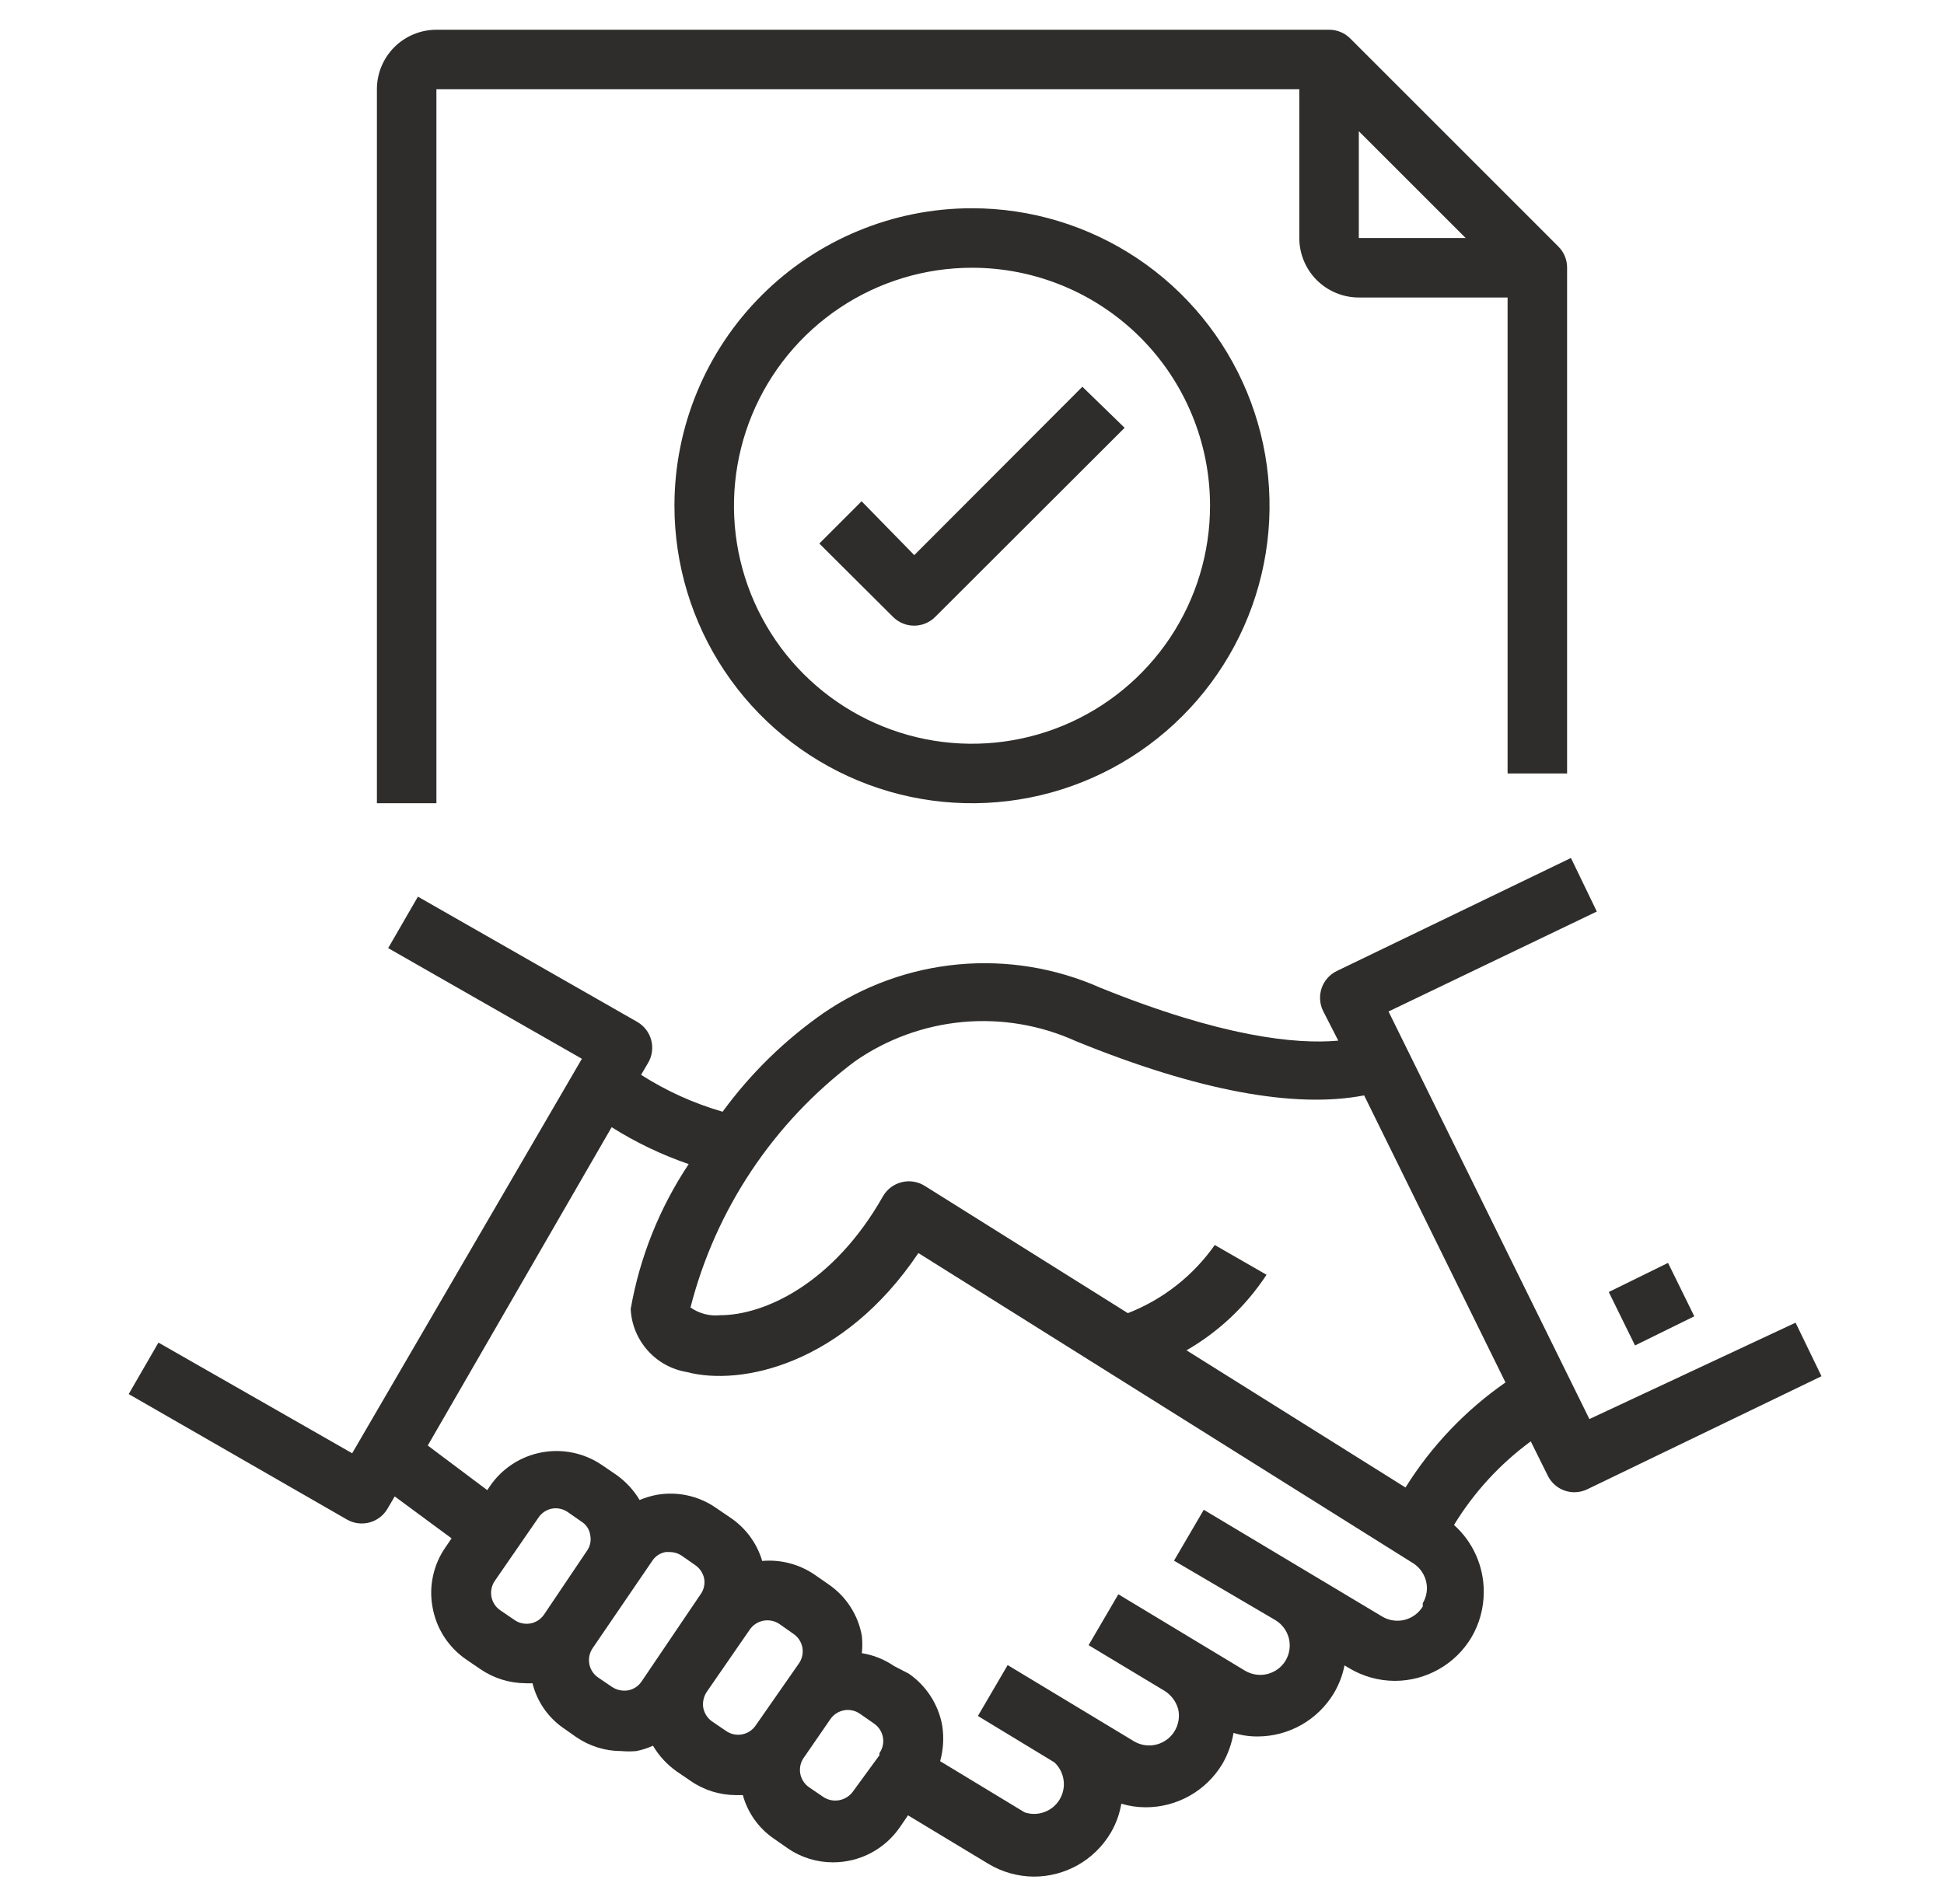
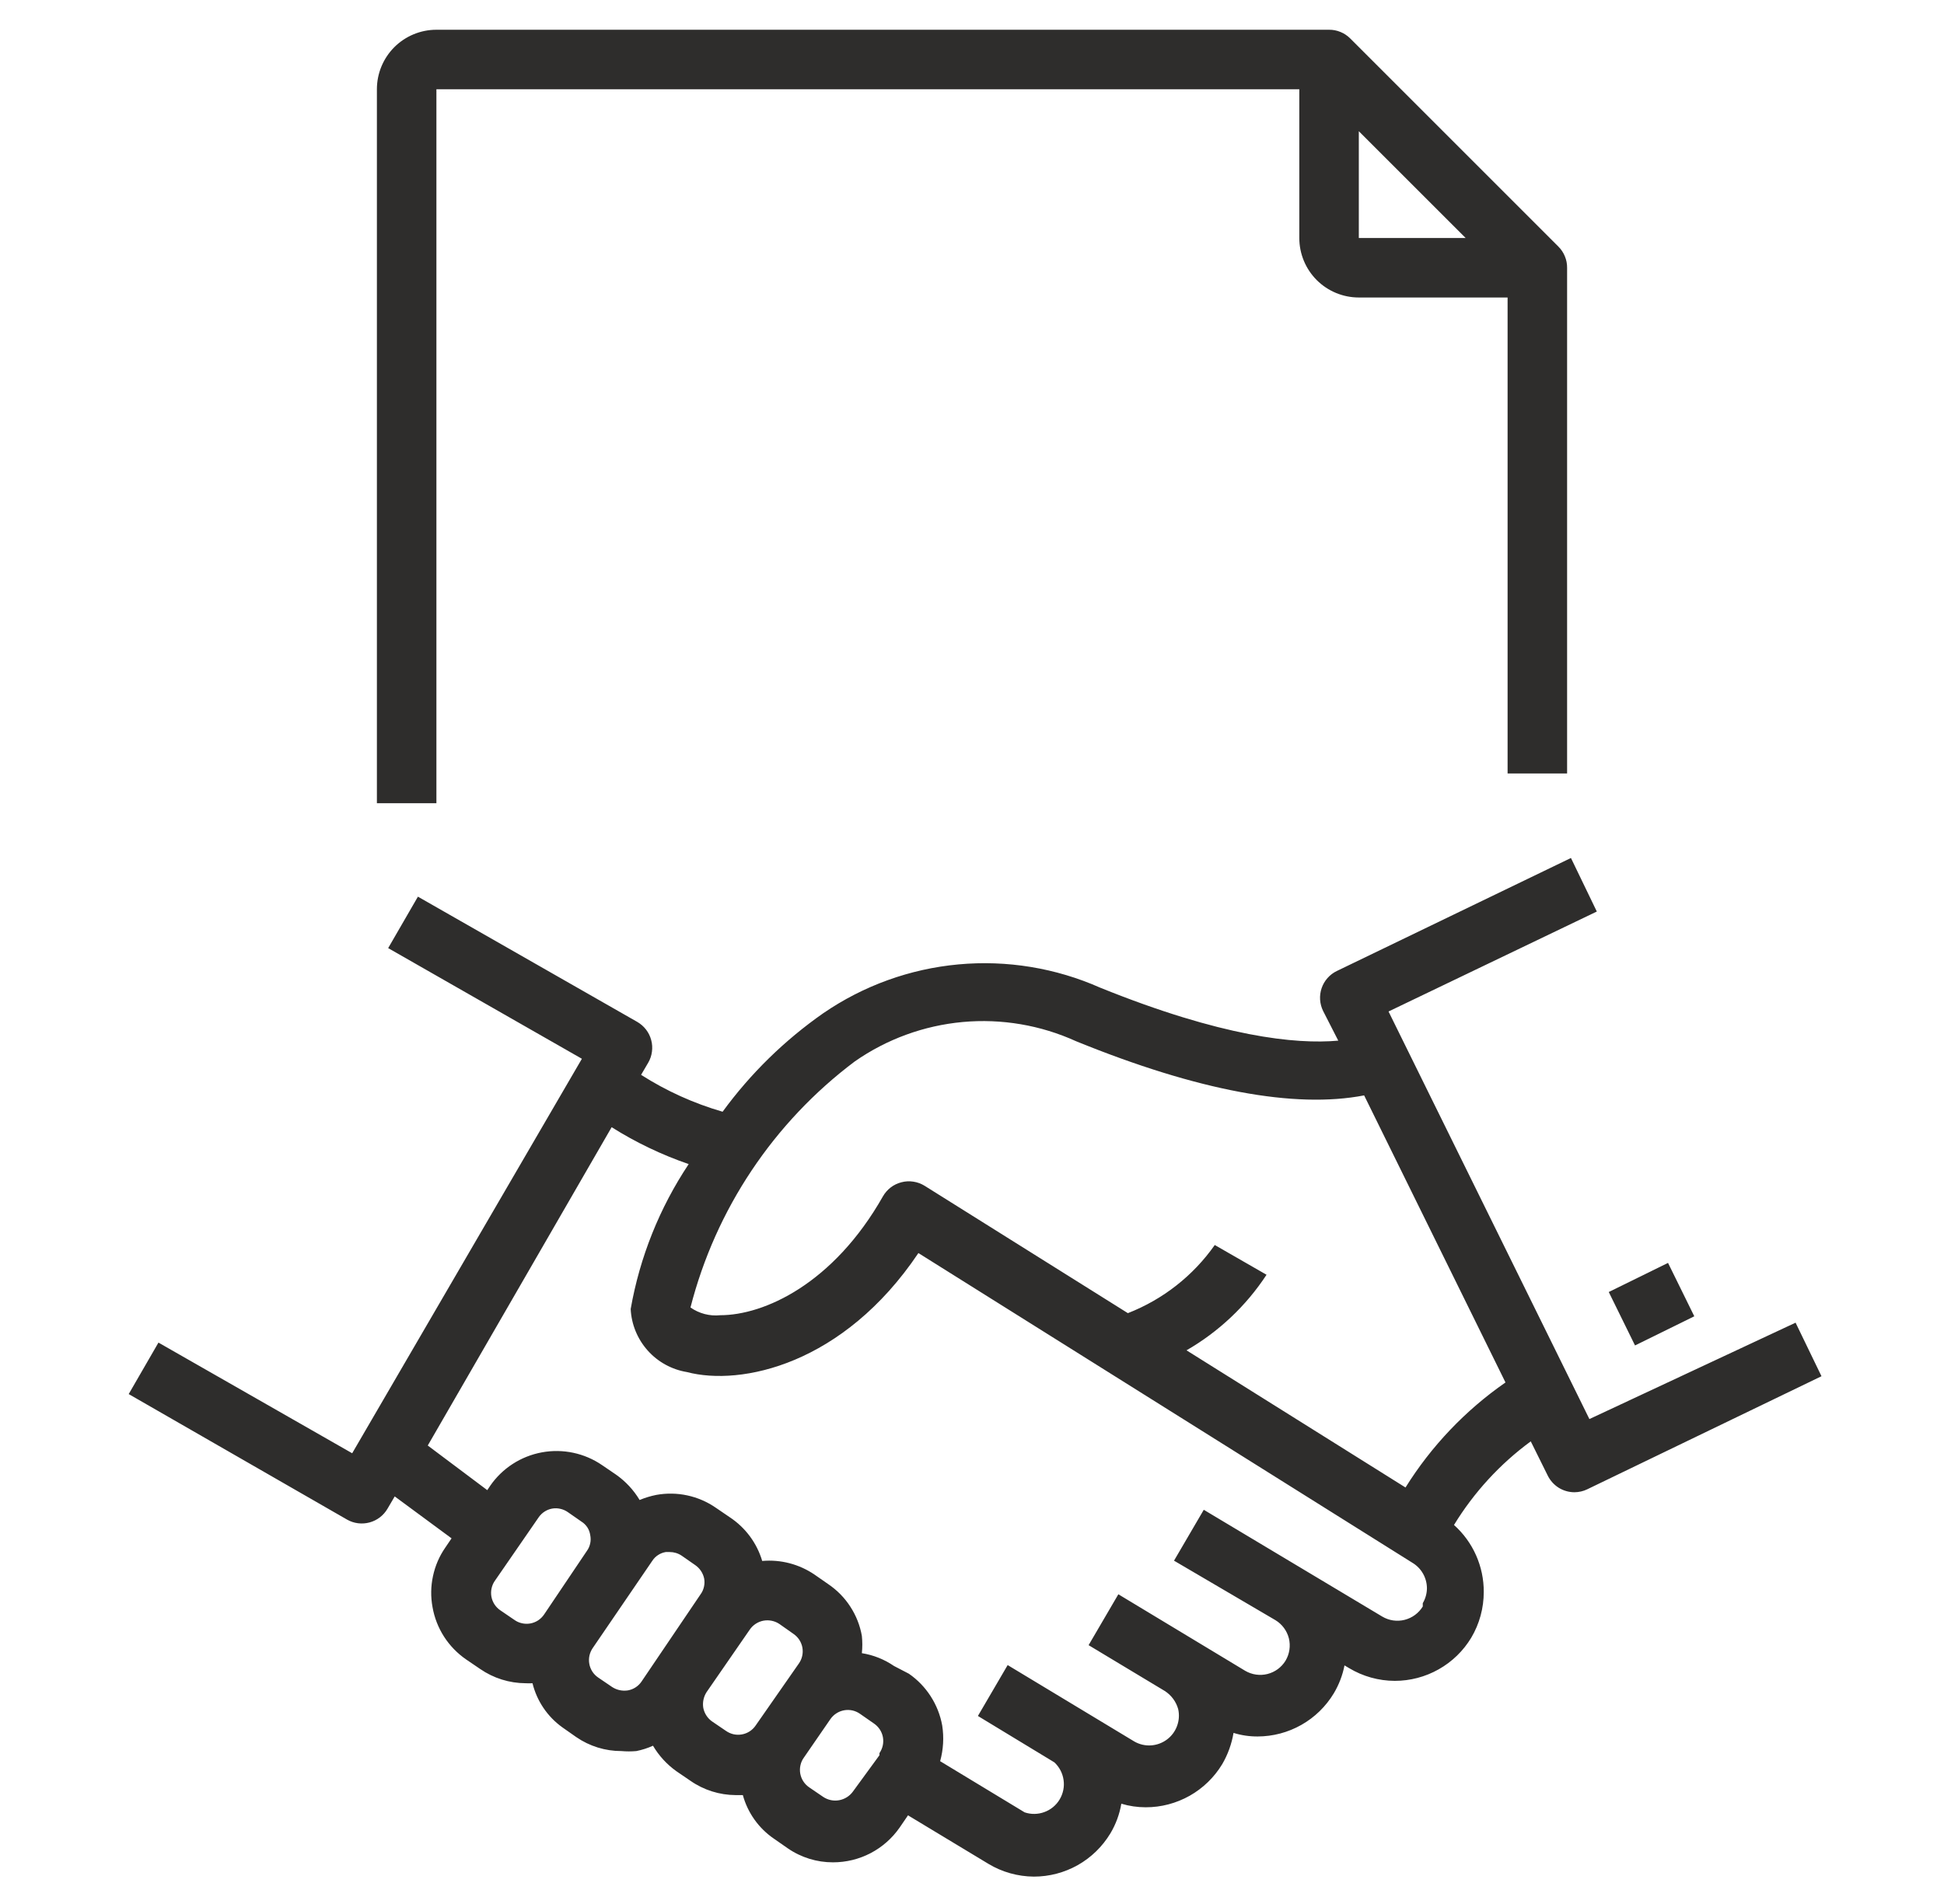
<svg xmlns="http://www.w3.org/2000/svg" width="49" height="48" viewBox="0 0 49 48" fill="none">
  <path d="M40.062 35.775L34.999 25.5L40.249 22.98L39.597 21.63L33.694 24.48C33.605 24.523 33.526 24.583 33.461 24.657C33.395 24.731 33.345 24.817 33.313 24.911C33.281 25.004 33.268 25.103 33.274 25.201C33.28 25.3 33.306 25.396 33.349 25.485L33.732 26.235C32.652 26.332 30.792 26.137 27.732 24.9C26.61 24.402 25.379 24.2 24.156 24.313C22.934 24.426 21.761 24.85 20.749 25.545C19.773 26.227 18.916 27.066 18.214 28.027C17.488 27.817 16.796 27.504 16.159 27.097L16.339 26.79C16.389 26.704 16.421 26.61 16.433 26.512C16.446 26.415 16.44 26.315 16.414 26.22C16.389 26.124 16.344 26.034 16.284 25.956C16.223 25.877 16.148 25.812 16.062 25.762L10.534 22.605L9.784 23.902L14.667 26.692L8.877 36.637L3.994 33.847L3.244 35.145L8.749 38.31C8.921 38.408 9.125 38.433 9.316 38.381C9.507 38.329 9.67 38.204 9.769 38.032L9.949 37.725L11.382 38.782L11.224 39.015C11.074 39.231 10.969 39.475 10.914 39.733C10.858 39.99 10.854 40.256 10.902 40.515C10.948 40.78 11.047 41.034 11.192 41.26C11.338 41.487 11.527 41.682 11.749 41.835L12.102 42.075C12.439 42.308 12.839 42.433 13.249 42.435C13.307 42.438 13.364 42.438 13.422 42.435C13.532 42.882 13.798 43.276 14.172 43.545L14.524 43.792C14.86 44.023 15.257 44.146 15.664 44.145C15.789 44.156 15.914 44.156 16.039 44.145C16.184 44.116 16.325 44.071 16.459 44.01C16.609 44.264 16.811 44.484 17.052 44.655L17.404 44.895C17.739 45.128 18.136 45.253 18.544 45.255H18.724C18.847 45.704 19.126 46.095 19.512 46.357L19.857 46.597C20.192 46.828 20.59 46.951 20.997 46.95C21.327 46.95 21.652 46.871 21.945 46.718C22.237 46.565 22.488 46.344 22.677 46.072L22.887 45.765L24.912 46.987C25.258 47.196 25.655 47.307 26.059 47.31C26.447 47.31 26.828 47.21 27.166 47.02C27.504 46.829 27.786 46.554 27.987 46.222C28.125 45.992 28.219 45.737 28.264 45.472C28.464 45.532 28.671 45.562 28.879 45.562C29.267 45.563 29.648 45.462 29.986 45.272C30.324 45.081 30.606 44.807 30.807 44.475C30.949 44.232 31.045 43.965 31.092 43.687C31.288 43.748 31.493 43.778 31.699 43.777C32.086 43.776 32.465 43.676 32.802 43.485C33.138 43.295 33.419 43.021 33.619 42.69C33.749 42.472 33.841 42.234 33.889 41.985L34.002 42.052C34.35 42.262 34.75 42.374 35.157 42.375C35.544 42.375 35.926 42.275 36.263 42.084C36.601 41.894 36.884 41.619 37.084 41.287C37.291 40.938 37.4 40.539 37.399 40.132C37.401 39.814 37.334 39.499 37.205 39.208C37.076 38.917 36.886 38.657 36.649 38.445C37.151 37.623 37.808 36.907 38.584 36.337L39.012 37.2C39.074 37.326 39.17 37.432 39.289 37.507C39.408 37.581 39.546 37.62 39.687 37.62C39.798 37.619 39.909 37.594 40.009 37.545L45.912 34.695L45.259 33.345L40.062 35.775ZM13.714 40.702C13.674 40.761 13.623 40.811 13.564 40.85C13.504 40.889 13.438 40.915 13.368 40.928C13.298 40.94 13.226 40.939 13.157 40.923C13.087 40.908 13.022 40.879 12.964 40.837L12.612 40.597C12.553 40.558 12.503 40.506 12.464 40.447C12.425 40.387 12.399 40.321 12.386 40.251C12.374 40.181 12.375 40.109 12.391 40.04C12.406 39.971 12.435 39.905 12.477 39.847L13.579 38.25C13.658 38.136 13.78 38.057 13.917 38.032C13.986 38.02 14.056 38.022 14.124 38.038C14.193 38.053 14.257 38.082 14.314 38.122L14.659 38.362C14.718 38.399 14.768 38.449 14.806 38.507C14.843 38.565 14.867 38.631 14.877 38.7C14.891 38.768 14.892 38.839 14.877 38.907C14.863 38.976 14.835 39.041 14.794 39.097L13.714 40.702ZM16.167 42.397C16.087 42.512 15.966 42.59 15.829 42.615C15.691 42.637 15.55 42.608 15.432 42.532L15.079 42.292C15.02 42.253 14.97 42.201 14.931 42.142C14.893 42.082 14.866 42.016 14.854 41.946C14.841 41.876 14.843 41.804 14.858 41.735C14.874 41.666 14.903 41.6 14.944 41.542L16.444 39.345C16.482 39.287 16.532 39.238 16.59 39.201C16.648 39.163 16.713 39.139 16.782 39.127H16.879C16.986 39.127 17.09 39.158 17.179 39.217L17.524 39.457C17.64 39.537 17.72 39.658 17.749 39.795C17.761 39.864 17.76 39.934 17.744 40.003C17.729 40.071 17.7 40.136 17.659 40.192L16.167 42.397ZM19.047 43.5C19.007 43.559 18.956 43.609 18.896 43.648C18.837 43.686 18.77 43.713 18.7 43.725C18.63 43.738 18.558 43.736 18.489 43.721C18.42 43.705 18.355 43.676 18.297 43.635L17.944 43.395C17.831 43.314 17.754 43.193 17.727 43.057C17.704 42.919 17.734 42.778 17.809 42.66L18.897 41.085C18.977 40.967 19.102 40.885 19.242 40.858C19.383 40.832 19.528 40.862 19.647 40.942L19.999 41.19C20.058 41.23 20.108 41.281 20.147 41.34C20.186 41.4 20.212 41.467 20.225 41.536C20.237 41.606 20.236 41.678 20.22 41.747C20.205 41.817 20.175 41.882 20.134 41.94L19.047 43.5ZM22.167 44.25L21.499 45.165C21.416 45.28 21.291 45.359 21.151 45.384C21.012 45.41 20.867 45.379 20.749 45.3L20.397 45.06C20.338 45.02 20.288 44.969 20.249 44.909C20.21 44.85 20.184 44.783 20.171 44.713C20.159 44.643 20.16 44.572 20.176 44.502C20.191 44.433 20.22 44.368 20.262 44.31L20.929 43.342C20.969 43.284 21.02 43.233 21.08 43.195C21.139 43.156 21.206 43.13 21.276 43.117C21.346 43.104 21.417 43.106 21.487 43.121C21.556 43.137 21.621 43.166 21.679 43.207L22.024 43.447C22.084 43.487 22.134 43.537 22.174 43.597C22.213 43.656 22.241 43.722 22.254 43.792C22.267 43.862 22.266 43.934 22.251 44.004C22.236 44.073 22.207 44.139 22.167 44.197V44.25ZM35.862 40.5C35.759 40.668 35.595 40.789 35.404 40.837C35.213 40.885 35.011 40.855 34.842 40.755L30.342 38.062L29.592 39.345L32.149 40.845C32.317 40.947 32.438 41.111 32.487 41.302C32.534 41.493 32.504 41.696 32.404 41.865C32.302 42.033 32.138 42.154 31.947 42.202C31.756 42.25 31.553 42.22 31.384 42.12L28.189 40.192L27.439 41.475L29.359 42.63C29.524 42.736 29.644 42.898 29.697 43.087C29.729 43.229 29.719 43.377 29.668 43.514C29.618 43.65 29.529 43.769 29.412 43.855C29.295 43.942 29.155 43.993 29.01 44.002C28.865 44.011 28.721 43.977 28.594 43.905L25.399 41.977L24.649 43.26L26.577 44.43C26.702 44.547 26.784 44.703 26.808 44.873C26.833 45.042 26.798 45.215 26.71 45.363C26.623 45.51 26.487 45.623 26.326 45.682C26.166 45.742 25.989 45.745 25.827 45.69L23.697 44.4C23.778 44.107 23.796 43.8 23.749 43.5C23.702 43.238 23.603 42.988 23.459 42.764C23.315 42.54 23.128 42.346 22.909 42.195L22.534 42C22.291 41.834 22.015 41.723 21.724 41.677C21.739 41.533 21.739 41.387 21.724 41.242C21.678 40.979 21.579 40.728 21.433 40.504C21.288 40.279 21.098 40.087 20.877 39.937L20.532 39.697C20.145 39.433 19.678 39.311 19.212 39.352C19.078 38.9 18.788 38.51 18.394 38.25L18.042 38.01C17.604 37.708 17.065 37.592 16.542 37.687C16.398 37.716 16.257 37.759 16.122 37.815C15.971 37.563 15.769 37.346 15.529 37.177L15.177 36.937C14.734 36.633 14.188 36.517 13.66 36.614C13.131 36.711 12.663 37.013 12.357 37.455L12.282 37.567L10.782 36.442L15.417 28.417C16.026 28.801 16.678 29.113 17.359 29.347C16.624 30.451 16.126 31.694 15.897 33C15.915 33.387 16.067 33.756 16.324 34.045C16.582 34.335 16.932 34.527 17.314 34.59C18.679 34.95 21.259 34.402 23.149 31.59L35.599 39.397C35.71 39.463 35.802 39.556 35.866 39.668C35.931 39.78 35.965 39.906 35.967 40.035C35.967 40.169 35.93 40.302 35.862 40.417V40.5ZM35.427 37.5L29.907 34.042C30.719 33.574 31.41 32.921 31.924 32.137L30.619 31.387C30.074 32.163 29.312 32.76 28.429 33.105L23.307 29.895C23.22 29.841 23.124 29.805 23.023 29.79C22.923 29.774 22.82 29.779 22.722 29.805C22.625 29.83 22.533 29.873 22.453 29.934C22.374 29.995 22.307 30.07 22.257 30.157C21.004 32.37 19.257 33.157 18.154 33.157C17.889 33.185 17.623 33.115 17.404 32.962C18.039 30.484 19.499 28.297 21.544 26.76C22.35 26.197 23.288 25.855 24.267 25.765C25.245 25.676 26.23 25.843 27.124 26.25C30.199 27.502 32.637 27.952 34.384 27.615L37.947 34.852C36.936 35.555 36.078 36.456 35.427 37.5Z" fill="#2E2D2C" />
  <path d="M40.55 32.572L42.044 31.838L42.706 33.184L41.212 33.919L40.55 32.572ZM39.5 19.5V6.75C39.501 6.651 39.482 6.553 39.444 6.462C39.407 6.371 39.352 6.288 39.282 6.218L34.032 0.968C33.962 0.898 33.879 0.843 33.788 0.806C33.697 0.768 33.599 0.749 33.5 0.75H11C10.602 0.75 10.221 0.908 9.939 1.189C9.658 1.471 9.5 1.852 9.5 2.25V20.25H11V2.25H32.75V6C32.75 6.398 32.908 6.779 33.189 7.061C33.471 7.342 33.852 7.5 34.25 7.5H38V19.5H39.5ZM34.25 6V3.308L36.943 6H34.25Z" fill="#2E2D2C" />
-   <path d="M17 12.75C17 14.233 17.44 15.683 18.264 16.917C19.088 18.15 20.259 19.111 21.63 19.679C23 20.247 24.508 20.395 25.963 20.106C27.418 19.817 28.754 19.102 29.803 18.053C30.852 17.004 31.567 15.668 31.856 14.213C32.145 12.758 31.997 11.25 31.429 9.88C30.861 8.509 29.9 7.338 28.667 6.514C27.433 5.69 25.983 5.25 24.5 5.25C22.511 5.25 20.603 6.04 19.197 7.447C17.79 8.853 17 10.761 17 12.75ZM30.5 12.75C30.5 13.937 30.148 15.097 29.489 16.083C28.829 17.07 27.892 17.839 26.796 18.293C25.7 18.747 24.493 18.866 23.329 18.635C22.166 18.403 21.096 17.832 20.257 16.993C19.418 16.154 18.847 15.084 18.615 13.921C18.384 12.757 18.503 11.55 18.957 10.454C19.411 9.358 20.18 8.42 21.167 7.761C22.153 7.102 23.313 6.75 24.5 6.75C26.091 6.75 27.617 7.382 28.743 8.507C29.868 9.633 30.5 11.159 30.5 12.75Z" fill="#2E2D2C" />
-   <path d="M21.717 12.637L20.652 13.703L22.512 15.555C22.653 15.695 22.843 15.773 23.041 15.773C23.239 15.773 23.429 15.695 23.57 15.555L28.347 10.785L27.282 9.75L23.045 13.995L21.717 12.637Z" fill="#2E2D2C" />
</svg>